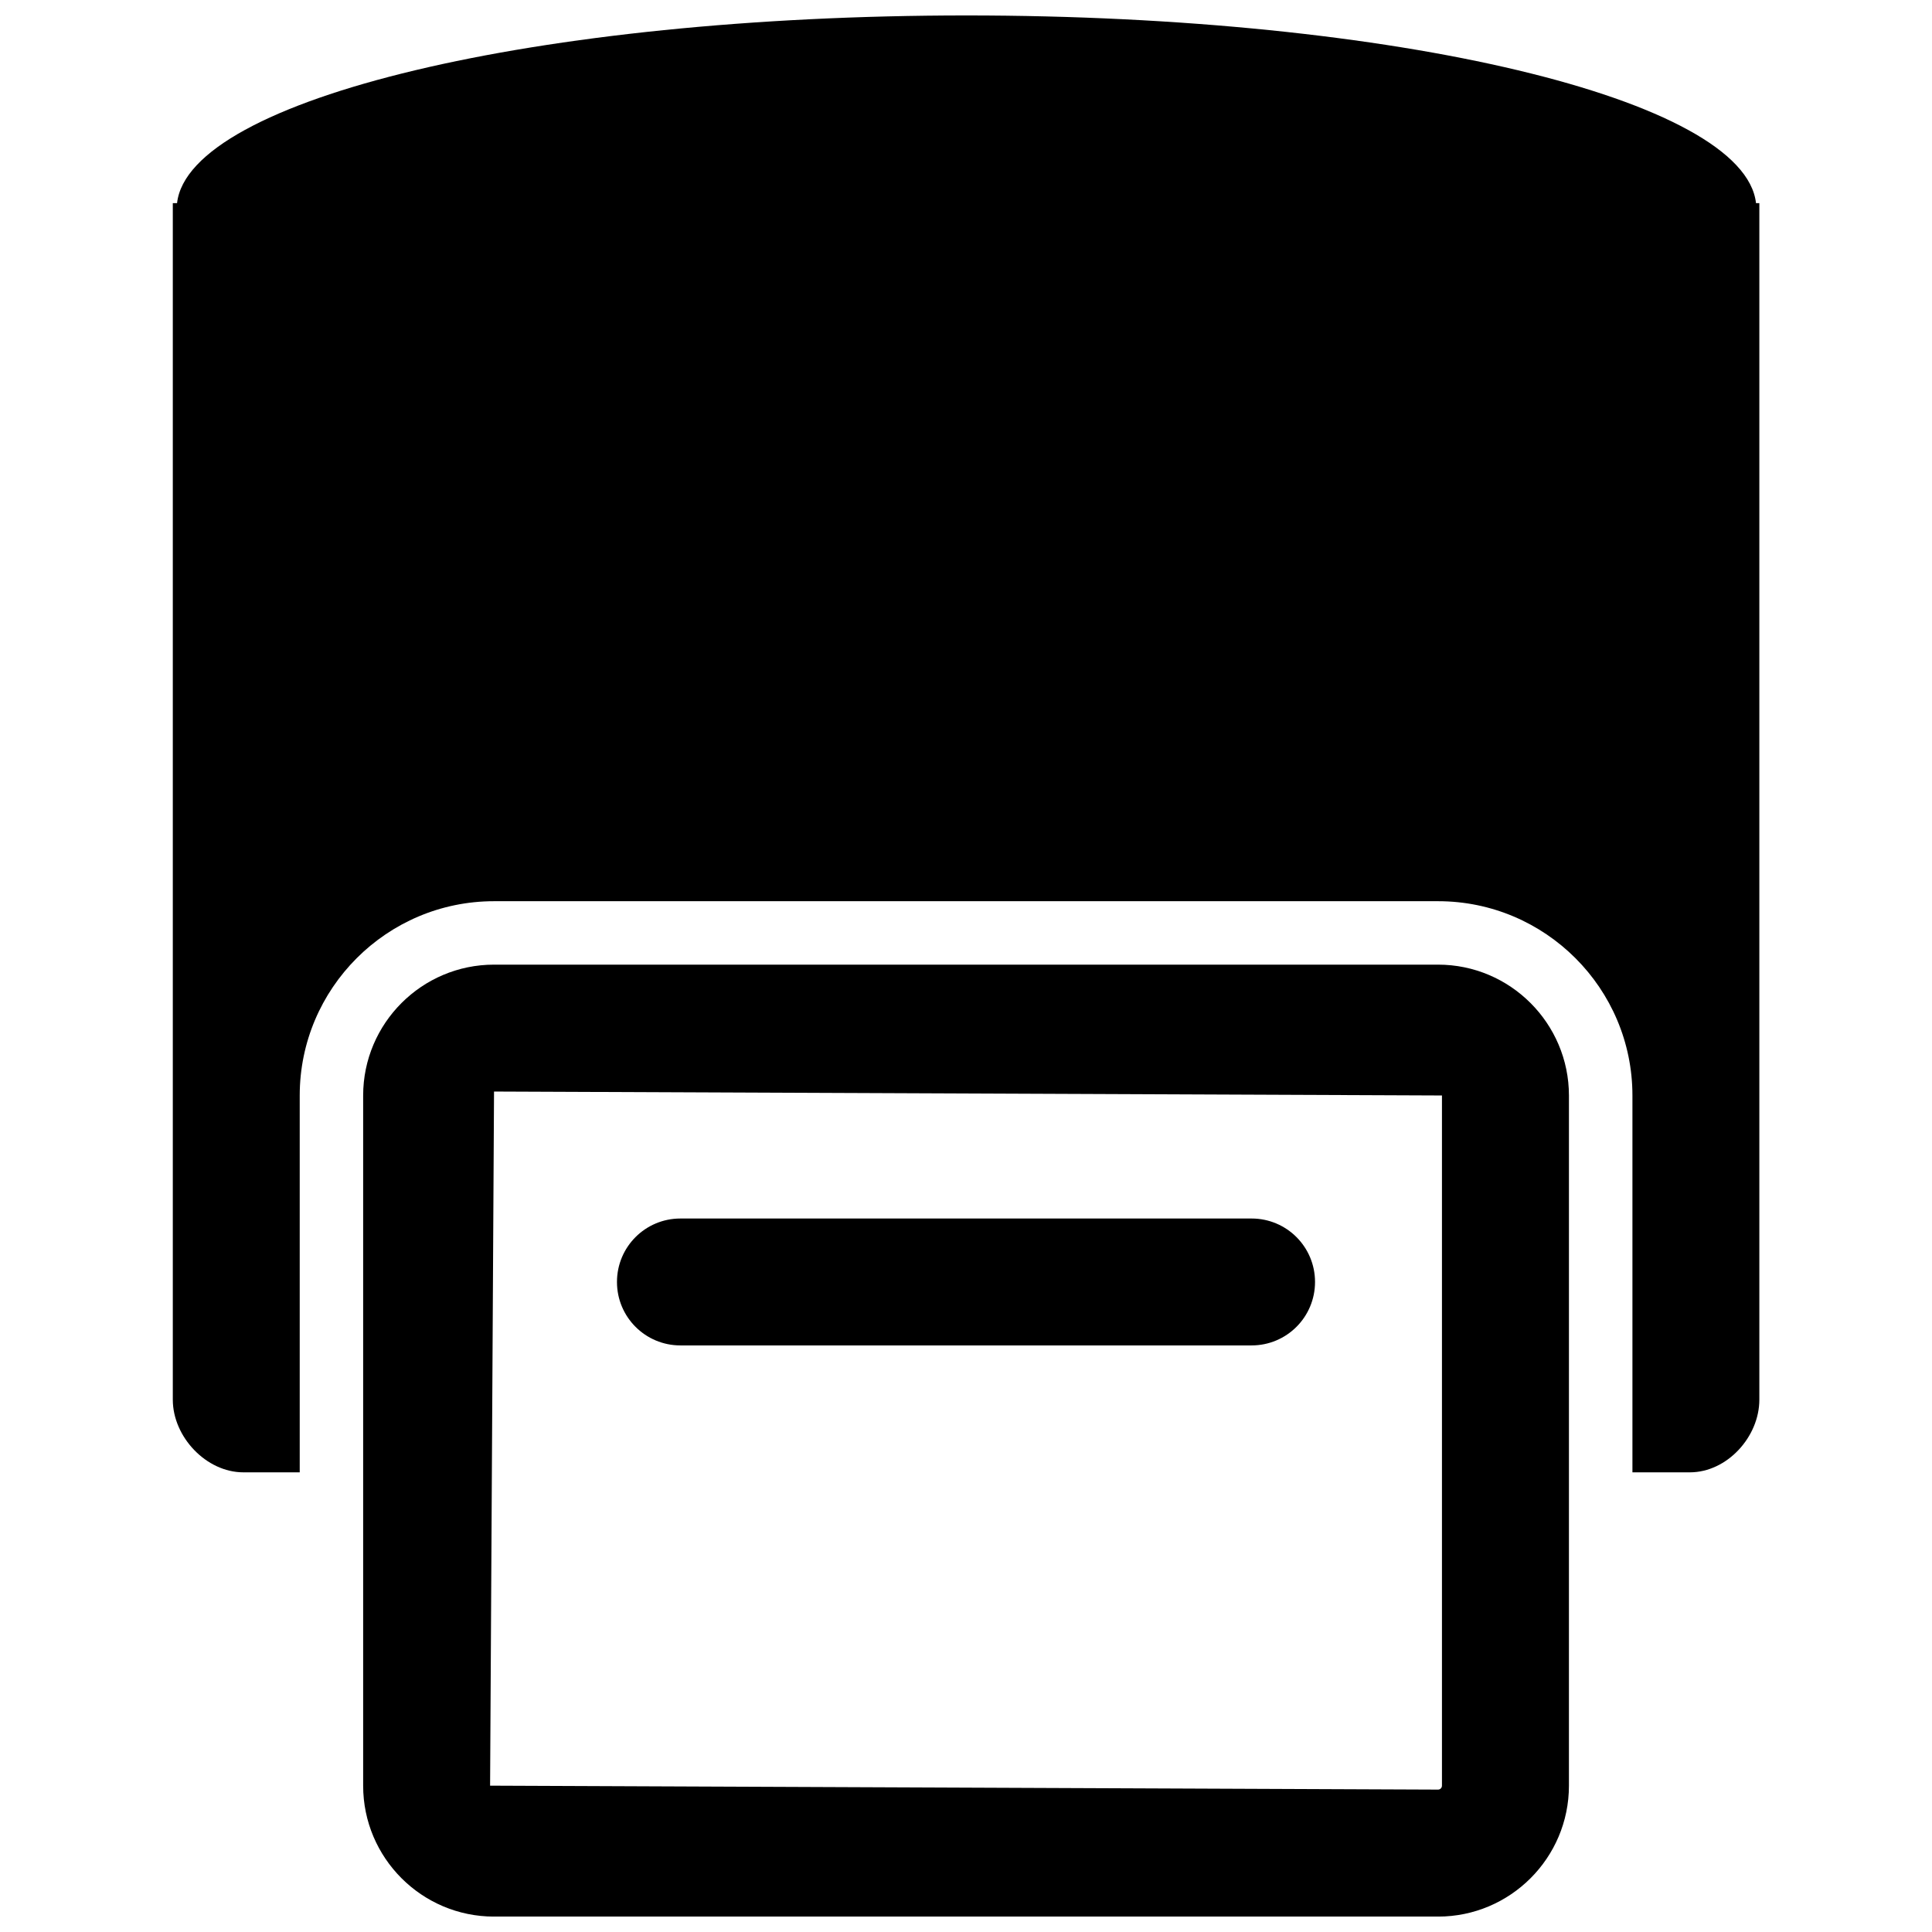
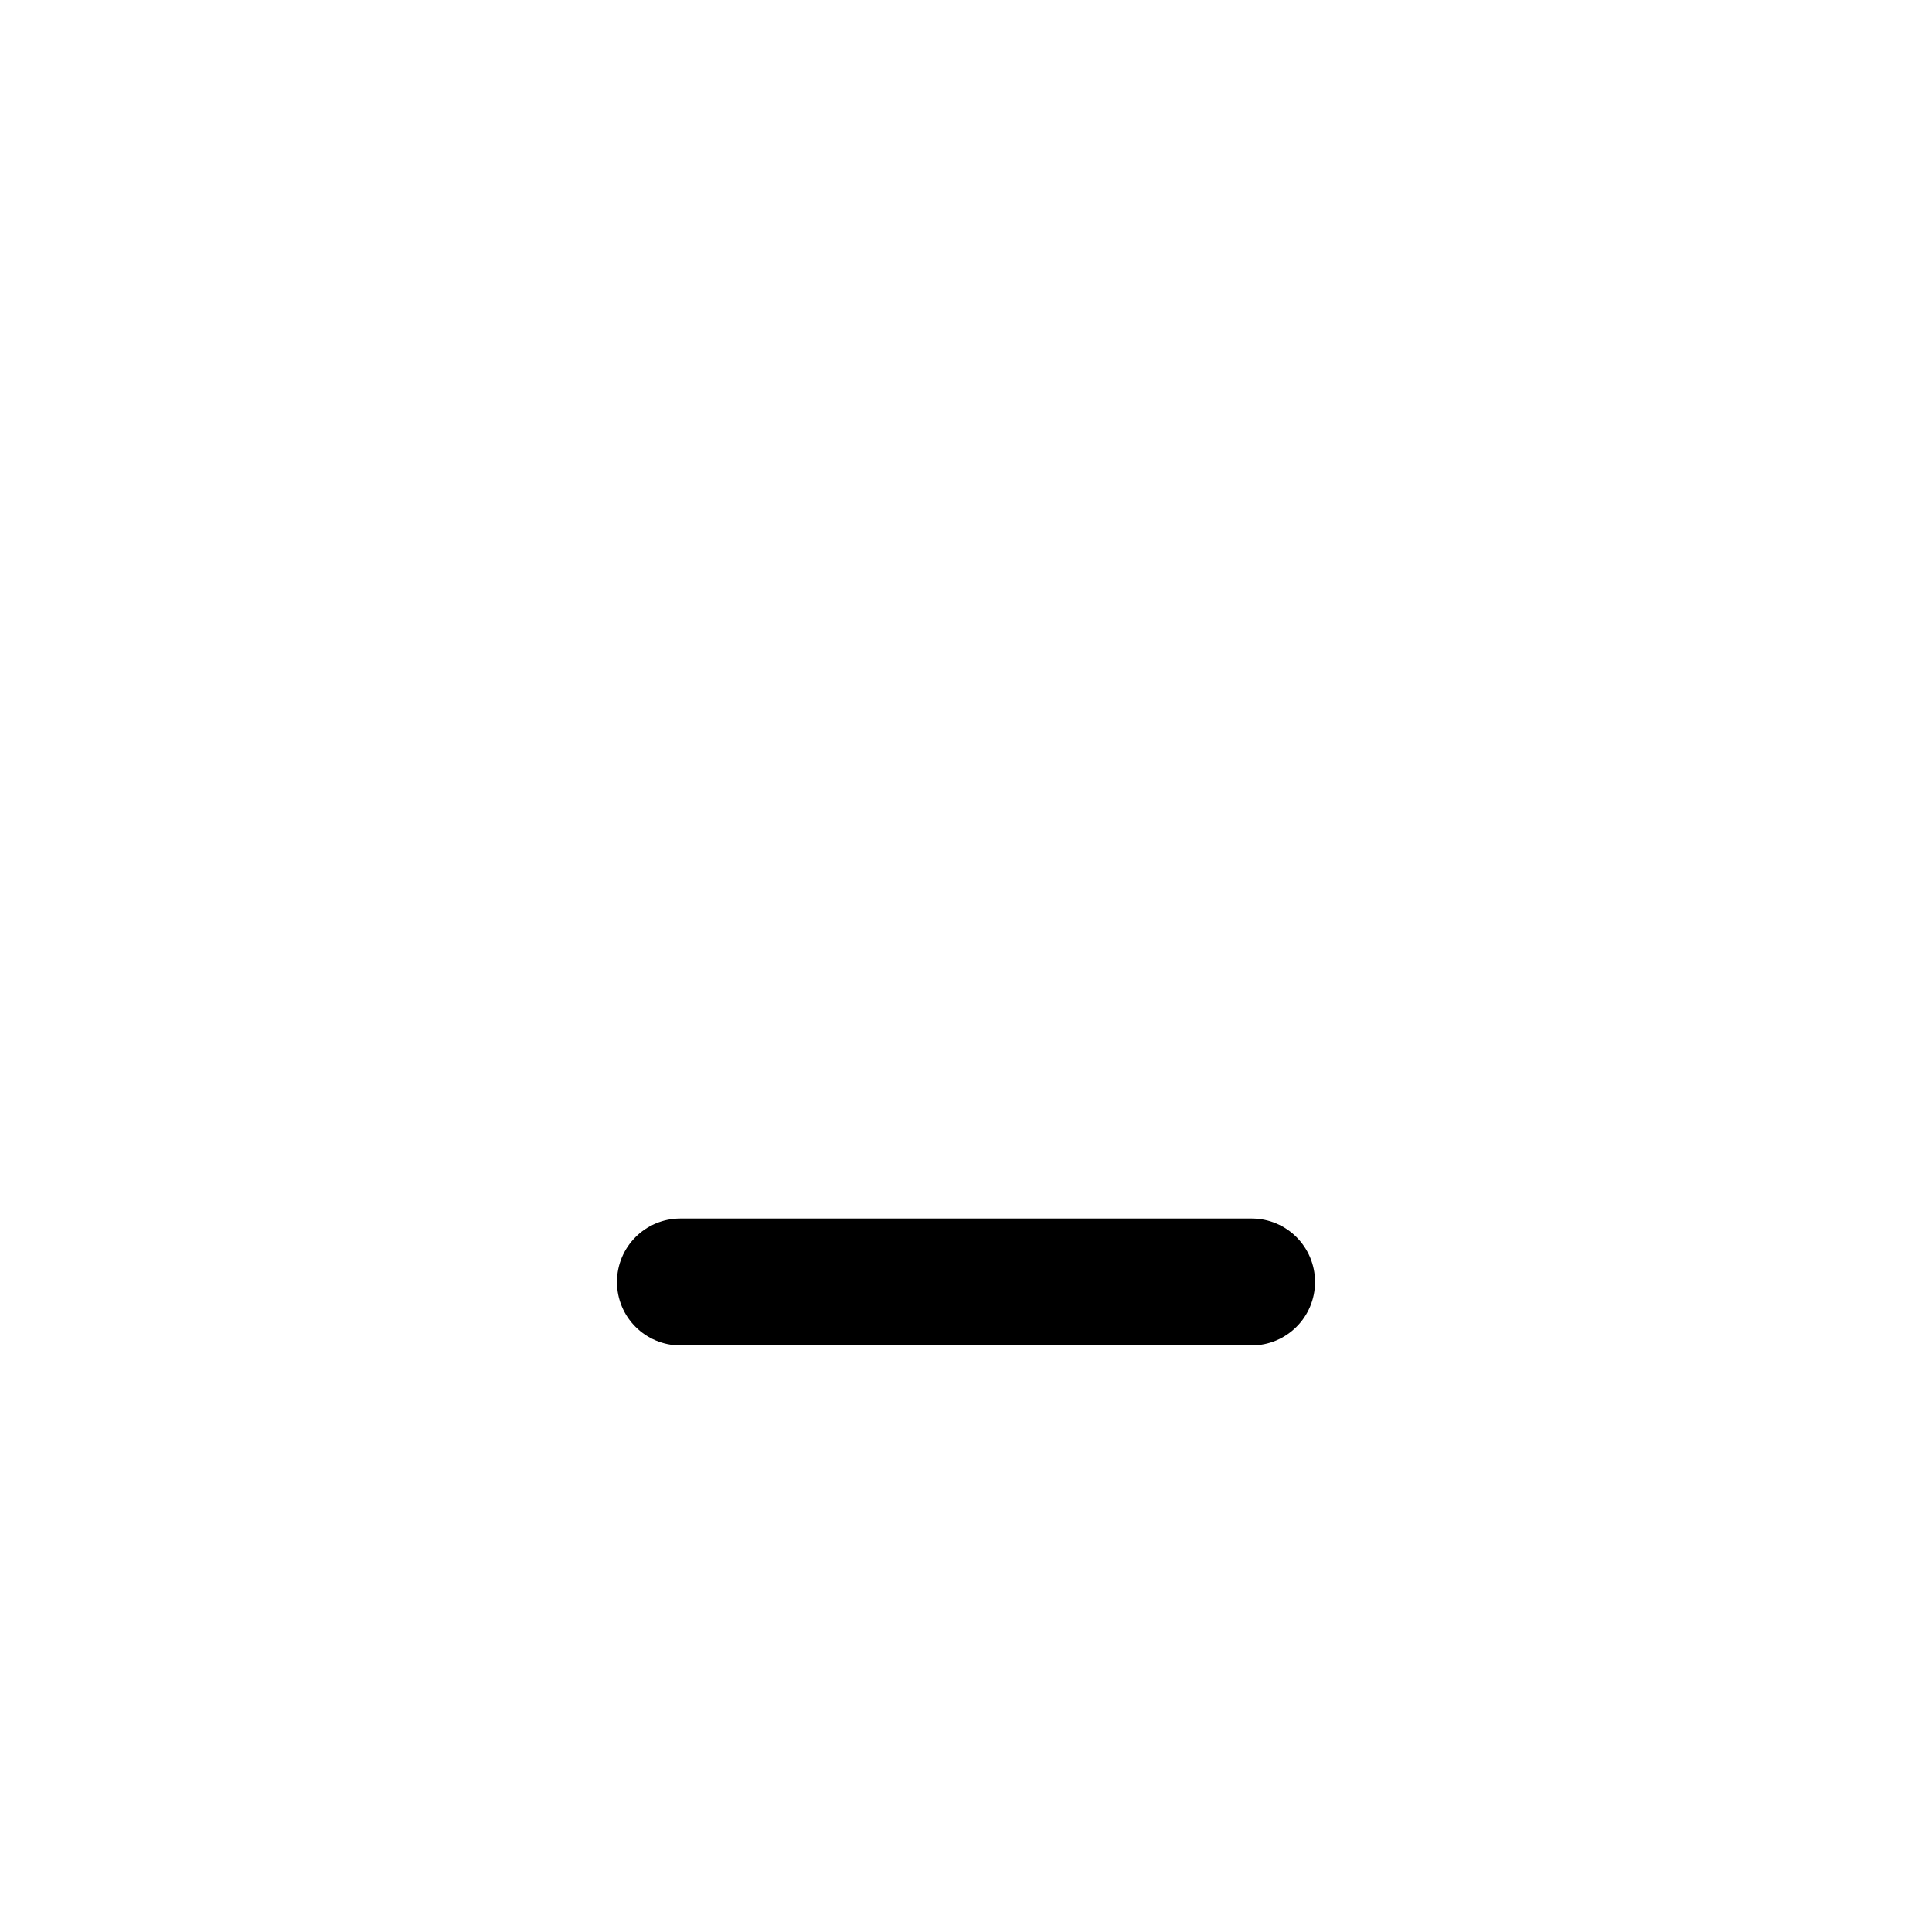
<svg xmlns="http://www.w3.org/2000/svg" width="800px" height="800px" version="1.1" viewBox="144 144 512 512">
  <defs>
    <clipPath id="b">
-       <path d="m189 148.09h422v386.91h-422z" />
-     </clipPath>
+       </clipPath>
    <clipPath id="a">
-       <path d="m240 399h320v252.9h-320z" />
-     </clipPath>
+       </clipPath>
  </defs>
  <g clip-path="url(#b)">
    <path d="m609.36 197.84c-3.078-27.598-95.473-49.746-209.22-49.746s-206.13 22.148-209.22 49.746h-1.125v317.09c0 9.855 8.848 19.254 18.699 19.254h14.934v-99.859c0-28.387 23.09-51.496 51.496-51.496h250.19c28.387 0 51.496 23.09 51.496 51.496v99.859h15.219c9.855 0 18.414-9.402 18.414-19.254v-317.09z" />
  </g>
  <g clip-path="url(#a)">
-     <path d="m525.09 399.64h-250.17c-19.121 0-34.68 15.559-34.68 34.68v182.92c0 19.121 15.555 34.676 34.676 34.676h250.19c19.121 0 34.676-15.555 34.676-34.676l0.004-182.92c-0.016-19.121-15.57-34.68-34.691-34.68zm1.043 217.58c0 0.57-0.453 1.043-1.043 1.043l-251.21-1.043 1.043-183.95 251.21 1.043z" />
-   </g>
+     </g>
  <path d="m324.32 500.55h151.36c9.301 0 16.816-7.516 16.816-16.816s-7.516-16.816-16.816-16.816h-151.36c-9.301 0-16.816 7.516-16.816 16.816s7.516 16.816 16.816 16.816z" />
</svg>